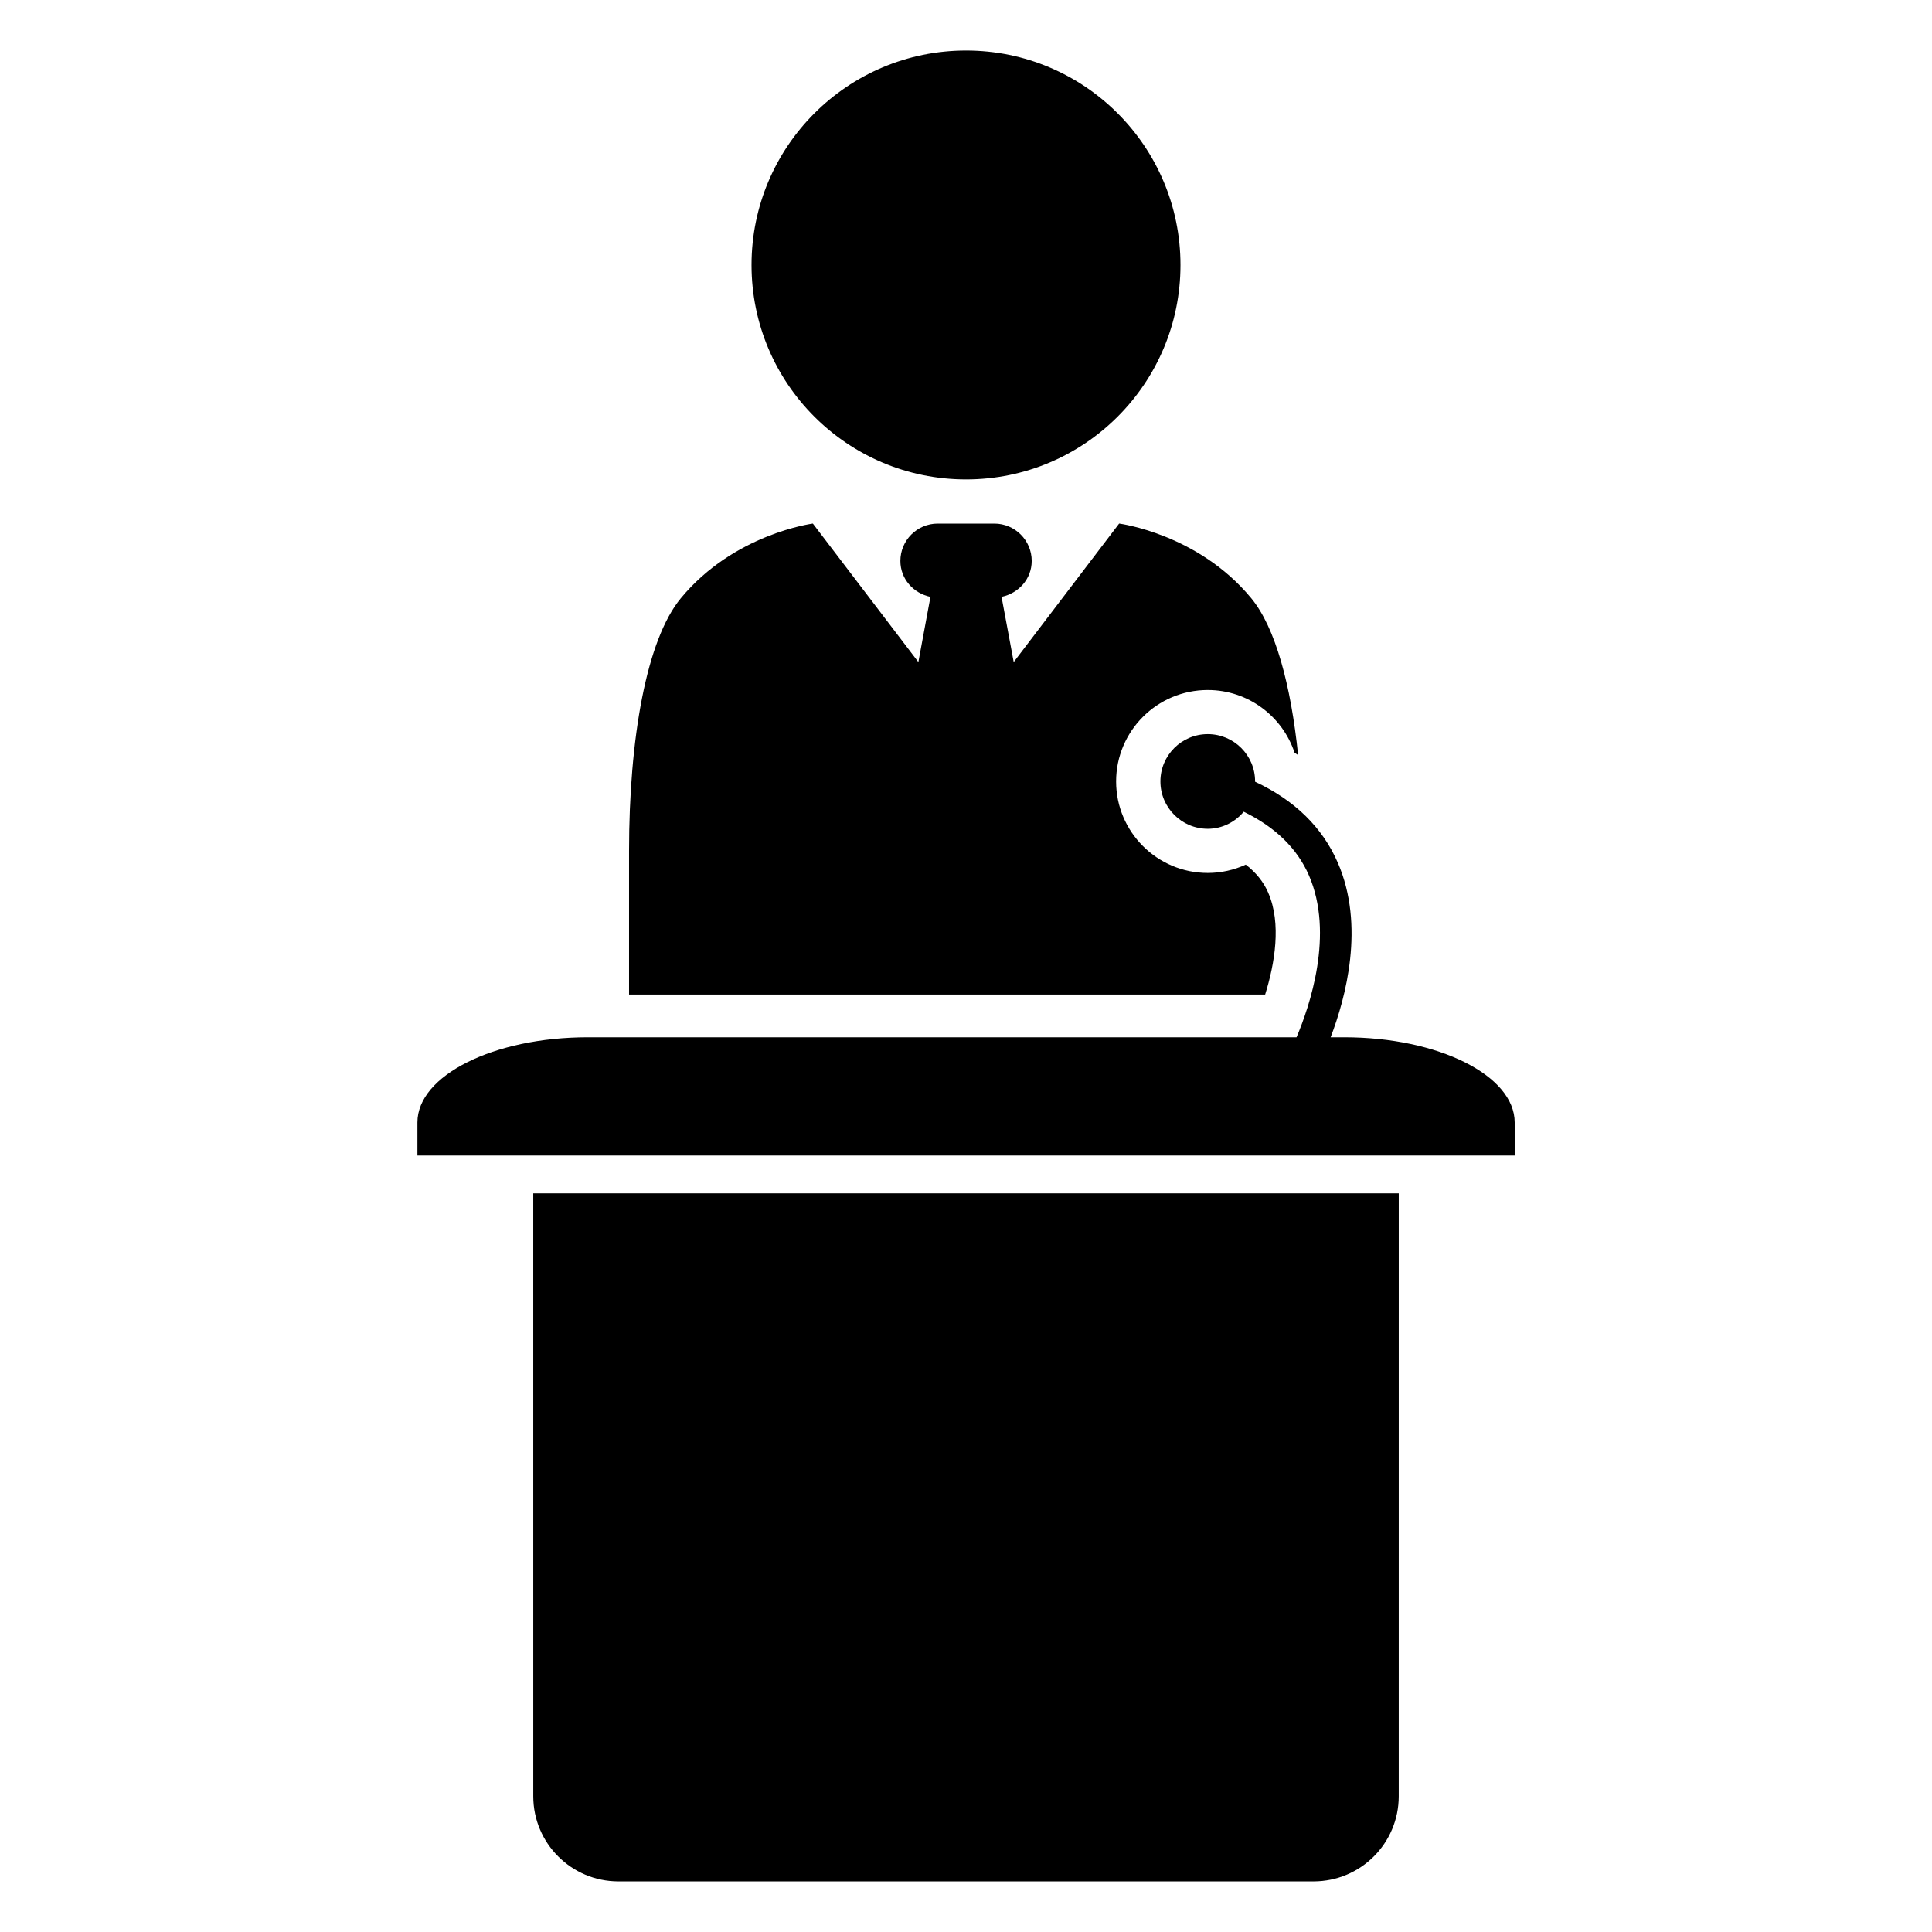
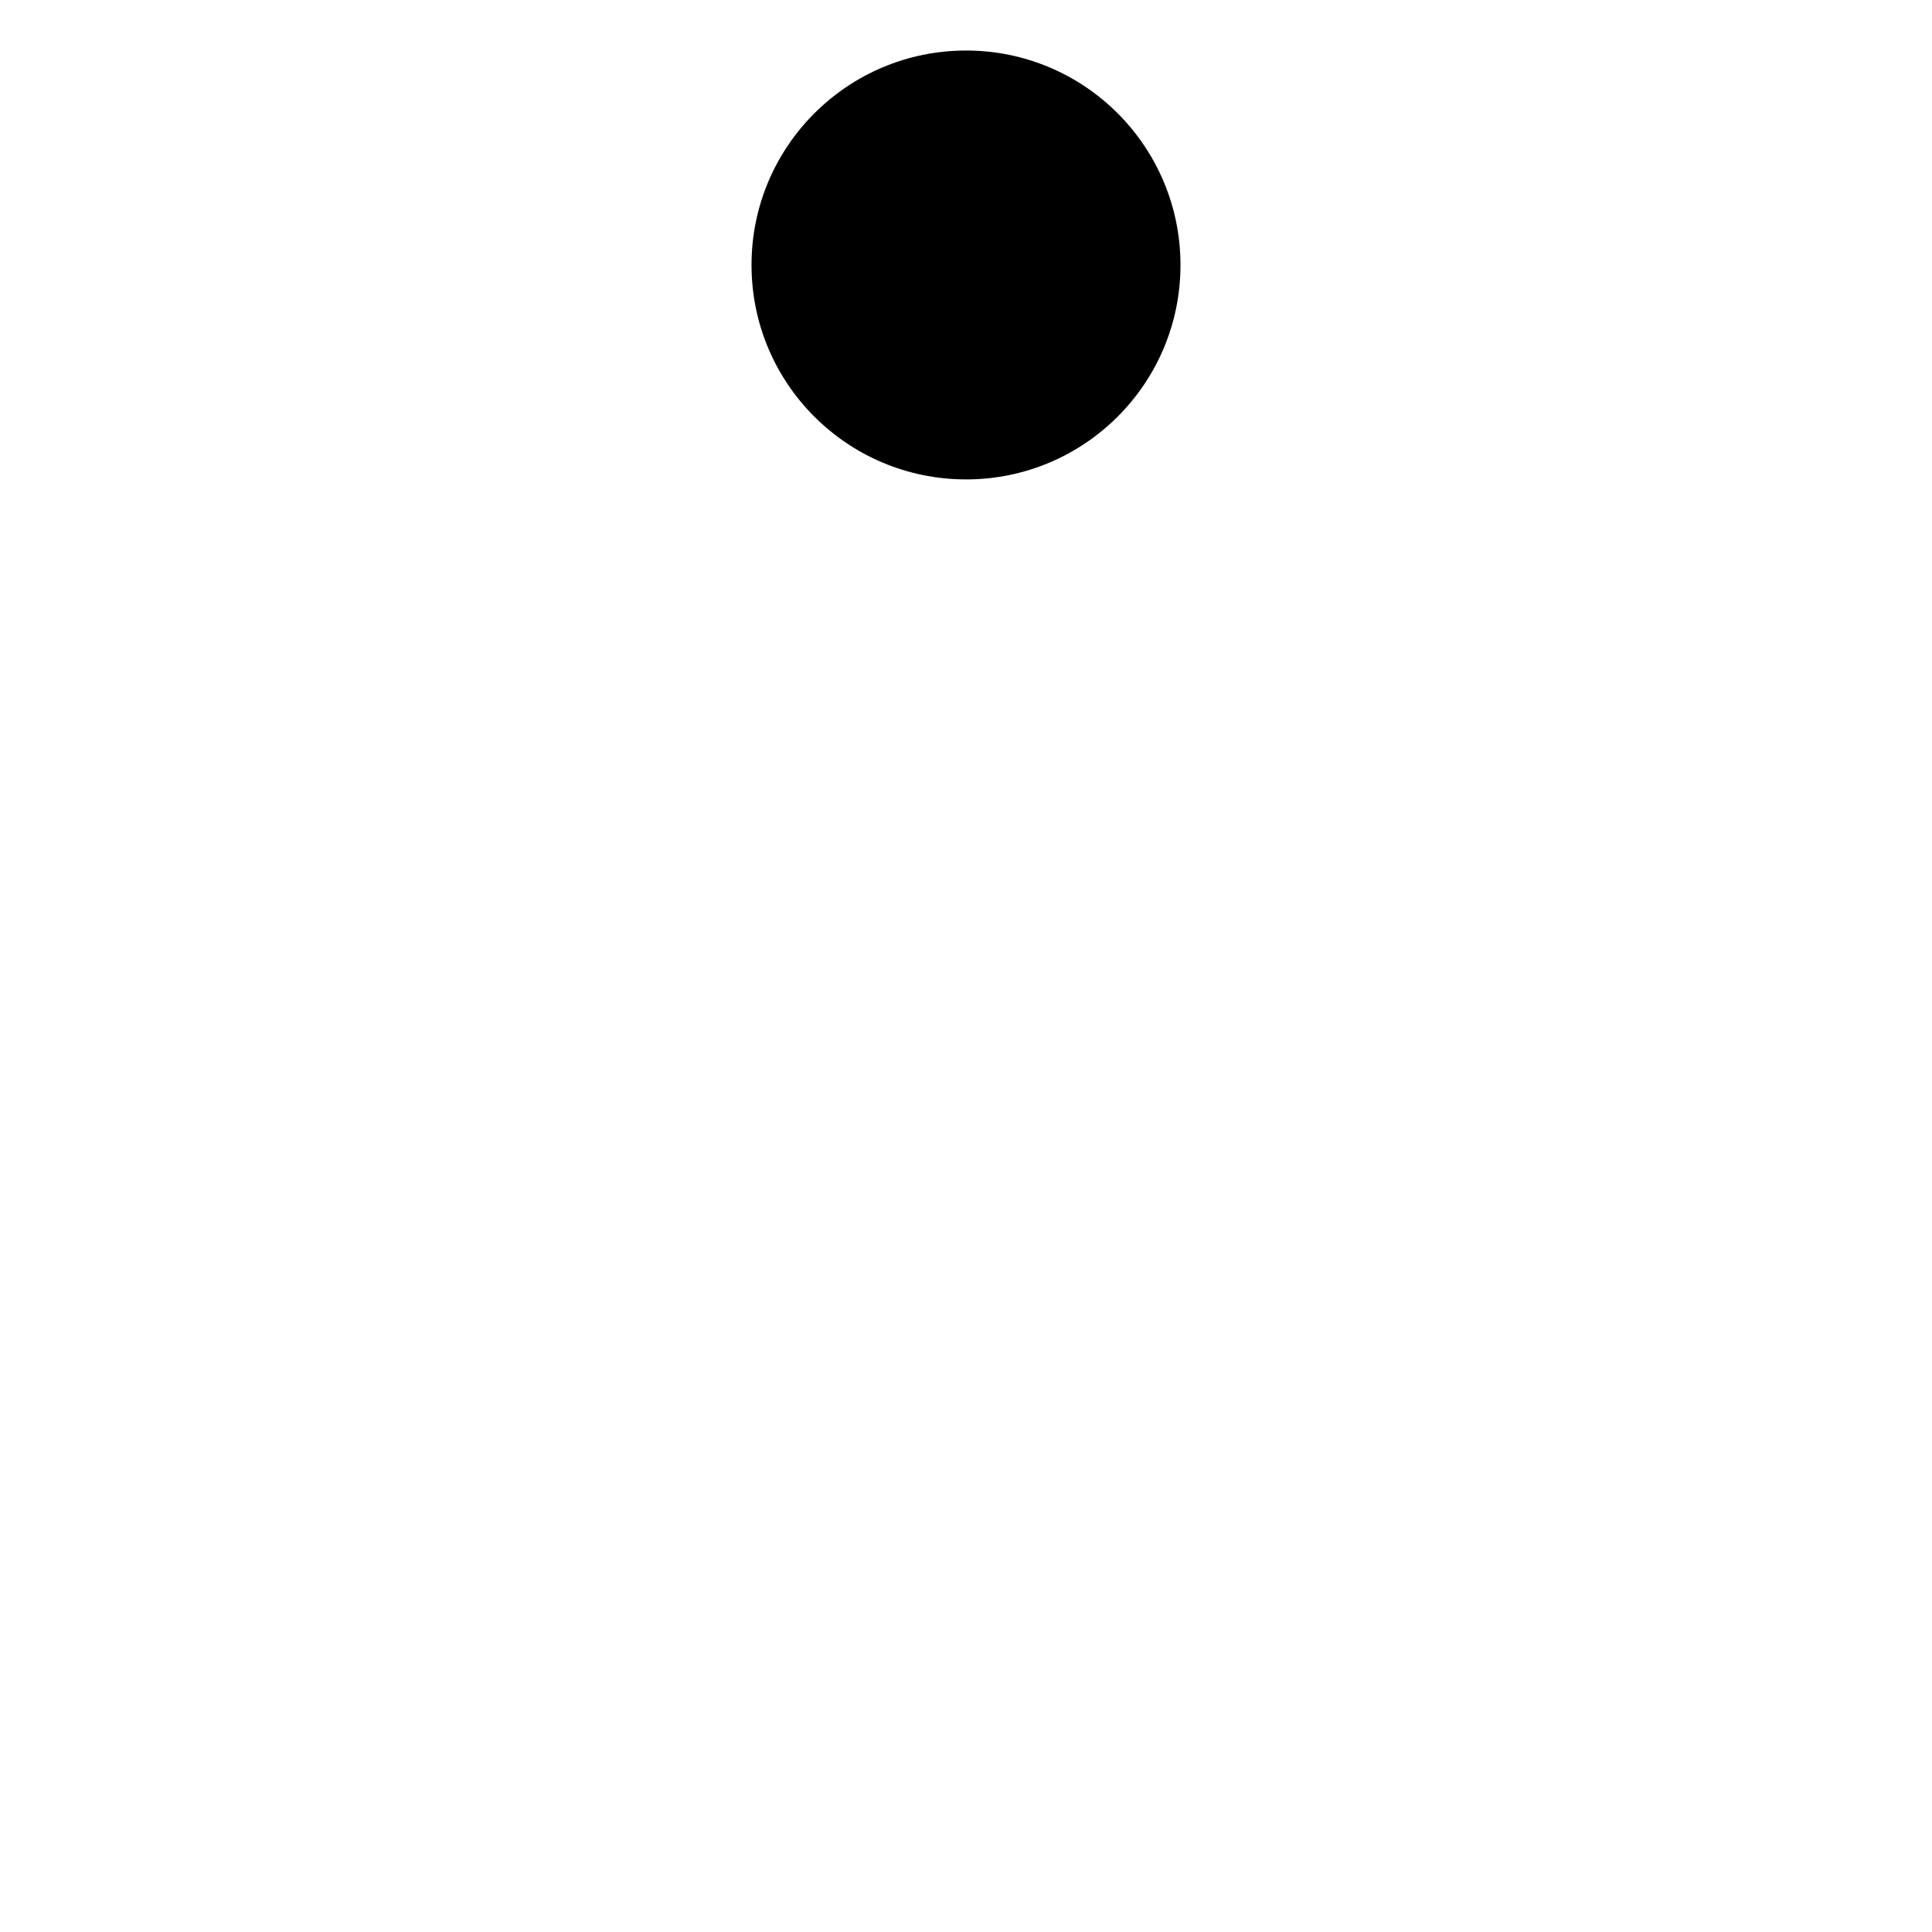
<svg xmlns="http://www.w3.org/2000/svg" fill="#000000" width="800px" height="800px" version="1.1" viewBox="144 144 512 512">
  <g>
    <path d="m400.02 271.05c31.367 0 56.82-25.422 56.82-56.82s-25.441-56.84-56.82-56.84c-31.406 0-56.859 25.441-56.859 56.84s25.449 56.82 56.859 56.82z" />
-     <path d="m500.25 418.89h-3.617c4.012-10.469 9.148-29.605 1.906-46.25-4.07-9.371-11.438-16.574-21.926-21.473v-0.082c0-6.934-5.613-12.535-12.535-12.535-6.941 0-12.555 5.613-12.555 12.535 0 6.922 5.613 12.555 12.555 12.555 3.82 0 7.246-1.793 9.523-4.523 8.281 4.031 14.105 9.621 17.262 16.828 6.793 15.566 0.18 34.812-3.266 42.945h-187.84c-24.938 0-45.141 10.117-45.141 22.57v8.777h290.79v-8.777c0-12.453-20.215-22.57-45.152-22.57z" />
-     <path d="m285.32 620.04c0 12.453 10.117 22.551 22.551 22.551h184.24c12.473 0 22.57-10.098 22.57-22.551l0.004-159.79h-229.37z" />
-     <path d="m480.11 380.61c-1.219-2.832-3.203-5.332-5.965-7.477-3.133 1.441-6.551 2.207-10.078 2.207-13.402 0-24.285-10.883-24.285-24.242 0-13.383 10.883-24.242 24.285-24.242 10.691 0 19.801 6.961 23.004 16.605 0.332 0.203 0.613 0.453 0.945 0.645-1.926-18.621-6.027-33.824-12.414-41.562-14.105-17.121-35.016-19.801-35.016-19.801l-27.941 36.707-3.223-17.281c4.523-0.945 7.992-4.746 7.992-9.523 0-5.453-4.445-9.895-9.895-9.895h-15.012c-5.473 0-9.895 4.445-9.895 9.895 0 4.785 3.465 8.586 7.969 9.523l-3.203 17.281-27.961-36.707s-20.879 2.68-34.996 19.801c-9.109 11.023-13.715 37.172-13.715 66.965v38.059h168.57c2.543-8.125 4.375-18.848 0.828-26.957z" />
  </g>
</svg>